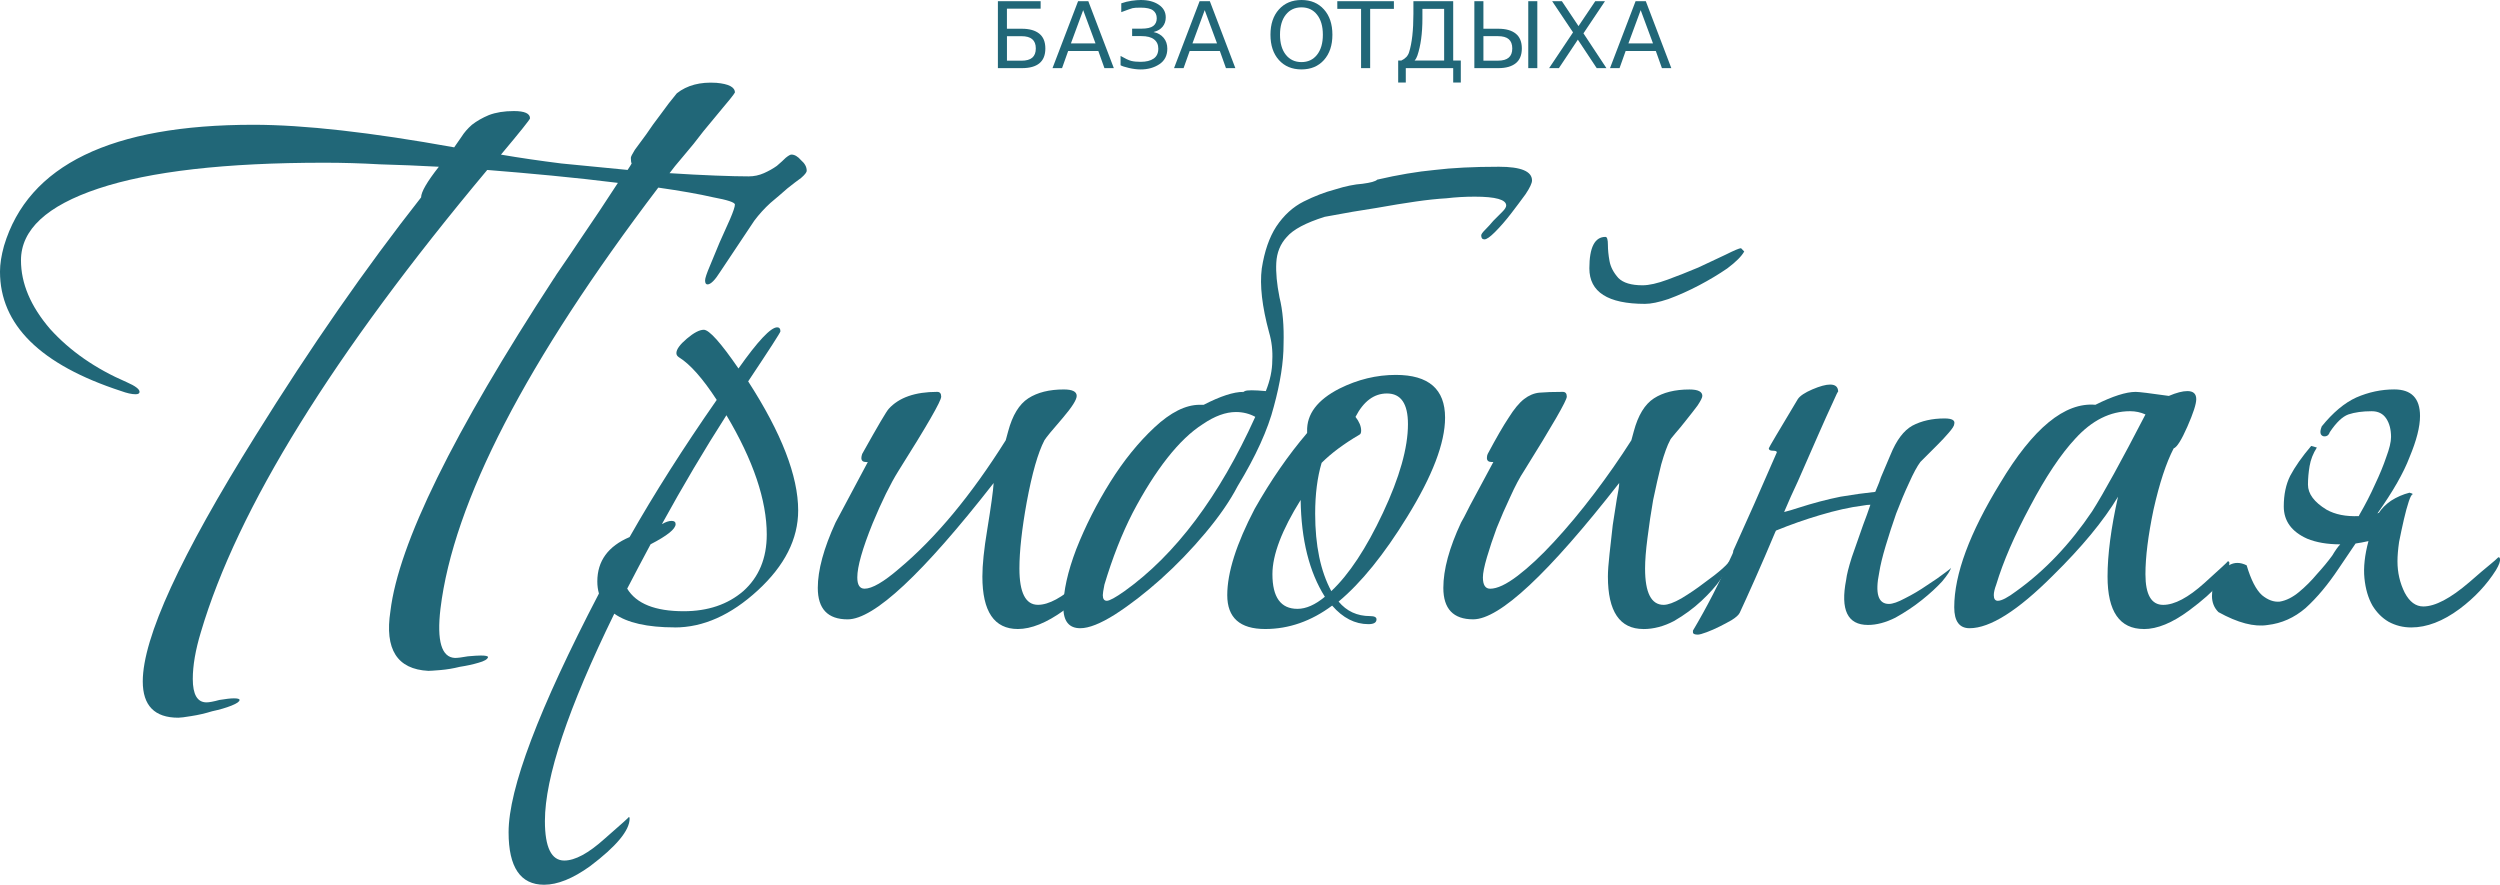
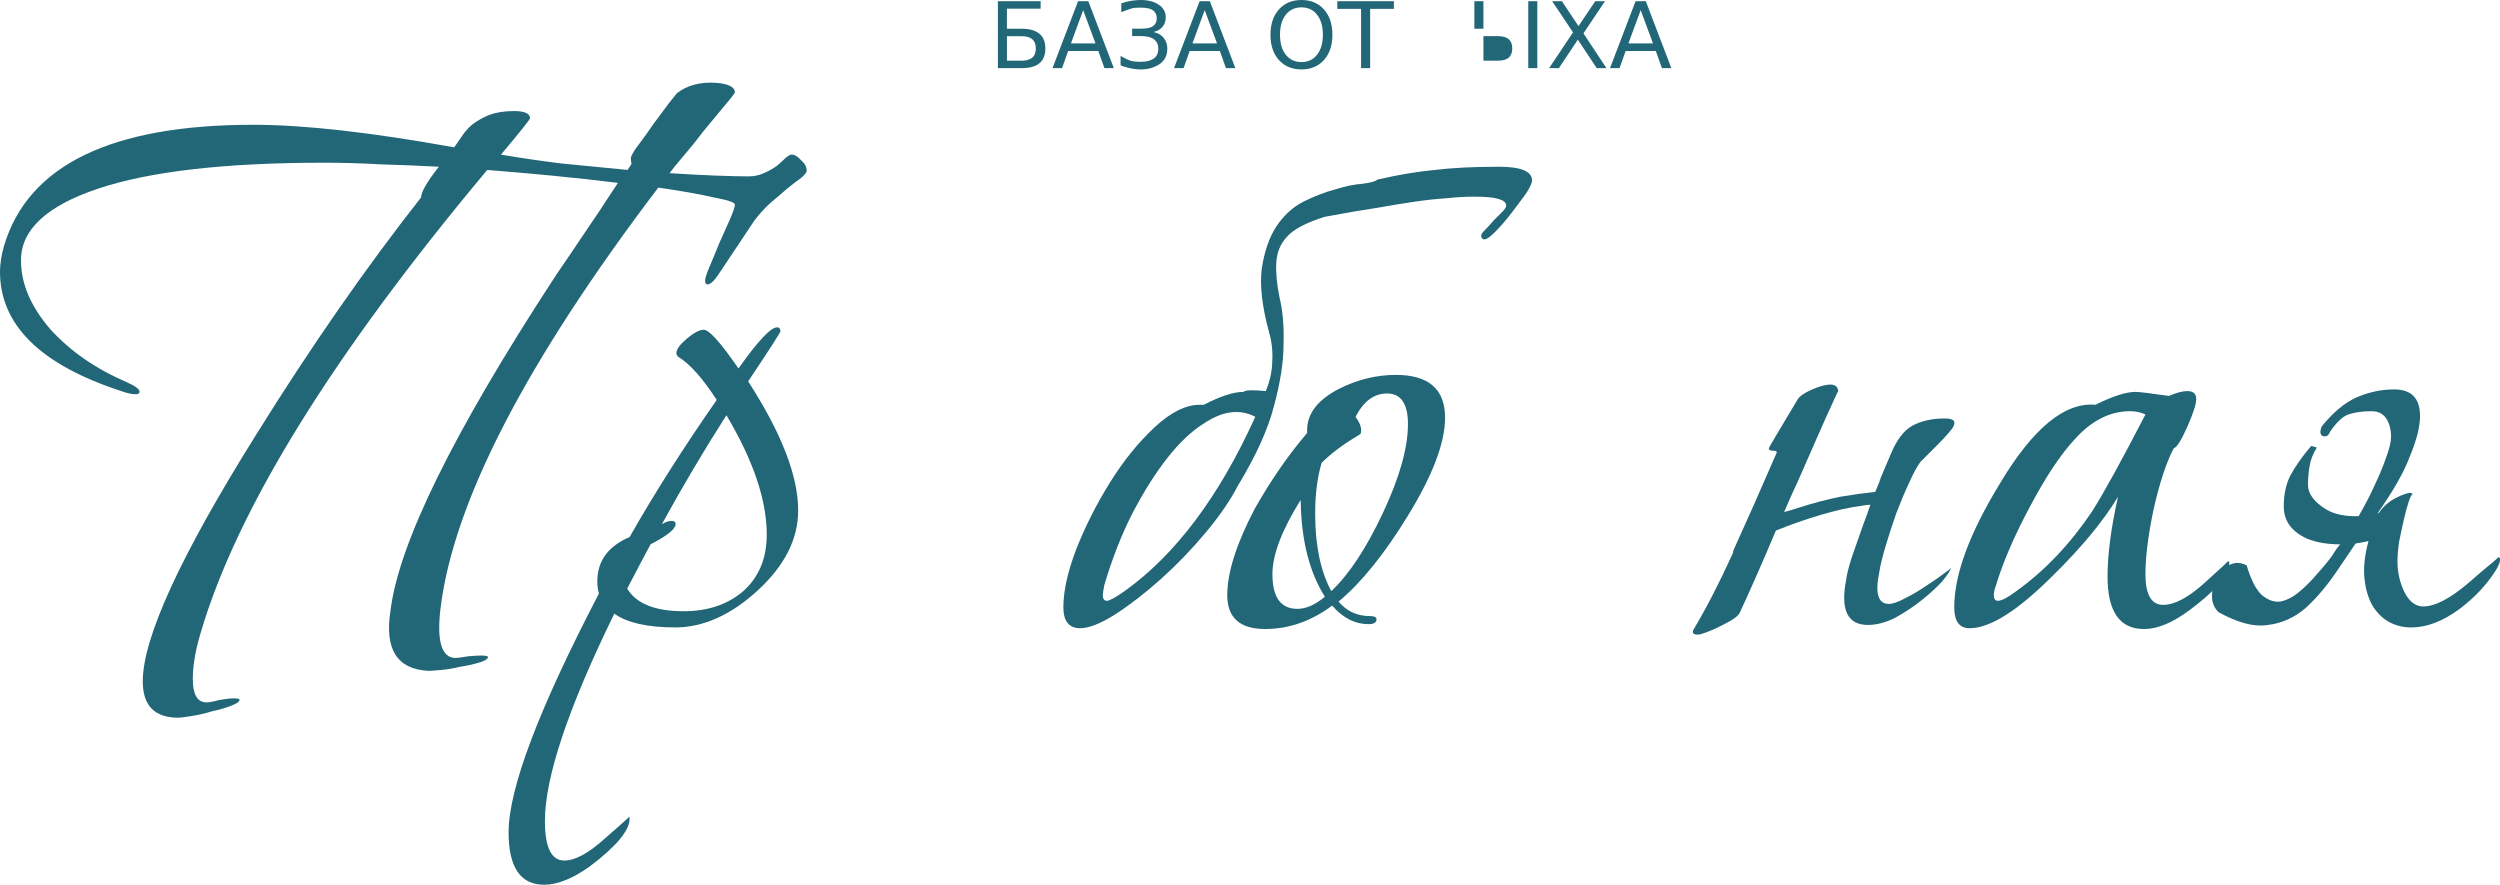
<svg xmlns="http://www.w3.org/2000/svg" width="88.023mm" height="31.151mm" viewBox="0 0 88.023 31.151" version="1.1" id="svg17997">
  <defs id="defs17991" />
  <g id="g19582" transform="translate(-82.945,30.934)">
    <g id="text14961" style="font-style:normal;font-variant:normal;font-weight:300;font-stretch:normal;font-size:28.404px;line-height:102.5%;font-family:'Vera Crouz';-inkscape-font-specification:'Vera Crouz, Light';font-variant-ligatures:normal;font-variant-caps:normal;font-variant-numeric:normal;font-feature-settings:normal;text-align:center;letter-spacing:0px;word-spacing:0px;writing-mode:lr-tb;text-anchor:middle;fill:#216778;fill-opacity:1;stroke:none;stroke-width:1.623px;stroke-linecap:butt;stroke-linejoin:miter;stroke-opacity:1" aria-label="Прибойная">
      <path id="path19623" style="font-style:normal;font-variant:normal;font-weight:300;font-stretch:normal;font-size:28.404px;font-family:'Vera Crouz';-inkscape-font-specification:'Vera Crouz, Light';font-variant-ligatures:normal;font-variant-caps:normal;font-variant-numeric:normal;font-feature-settings:normal;text-align:center;writing-mode:lr-tb;text-anchor:middle;fill:#216778;fill-opacity:1;stroke-width:1.623px" d="m 102.458,-21.143 q 0.028,-0.057 0.284,-0.426 0.256,-0.369 0.596,-0.881 0.341,-0.511 0.71,-1.051 0.369,-0.568 0.653,-0.994 -1.136,-0.142 -2.329,-0.256 -1.193,-0.114 -2.272,-0.199 -8.152,9.742 -10.083,16.275 -0.284,0.937 -0.284,1.647 0,0.824 0.483,0.824 0.142,0 0.454,-0.085 0.341,-0.057 0.511,-0.057 0.199,0 0.199,0.057 0,0.085 -0.284,0.199 -0.284,0.114 -0.682,0.199 -0.369,0.114 -0.738,0.17 -0.341,0.057 -0.454,0.057 -1.25,0 -1.25,-1.278 0,-2.301 3.977,-8.663 2.897,-4.658 5.823,-8.379 0,-0.284 0.625,-1.079 -1.051,-0.057 -2.073,-0.085 -0.994,-0.057 -1.96,-0.057 -5.226,0 -7.953,0.909 -2.727,0.909 -2.727,2.528 0,1.221 1.023,2.414 1.051,1.165 2.698,1.875 0.454,0.199 0.454,0.341 0,0.085 -0.142,0.085 -0.199,0 -0.511,-0.114 -4.261,-1.392 -4.261,-4.204 0,-0.398 0.142,-0.909 1.278,-4.261 8.777,-4.261 2.67,0 7.073,0.795 0.114,-0.17 0.256,-0.369 0.142,-0.227 0.369,-0.426 0.256,-0.199 0.596,-0.341 0.369,-0.142 0.881,-0.142 0.568,0 0.568,0.256 0,0.057 -1.023,1.278 0.994,0.17 2.13,0.312 1.165,0.114 2.329,0.227 0.114,-0.17 0.142,-0.227 -0.028,-0.057 -0.028,-0.199 0,-0.057 0.142,-0.284 0.17,-0.227 0.398,-0.54 0.227,-0.341 0.511,-0.71 0.284,-0.398 0.568,-0.738 0.54,-0.426 1.392,-0.369 0.653,0.057 0.653,0.341 l -0.057,0.085 q -0.057,0.085 -0.369,0.454 -0.312,0.369 -0.682,0.824 -0.341,0.454 -0.71,0.881 -0.341,0.398 -0.483,0.596 0.881,0.057 1.619,0.085 0.739,0.028 1.165,0.028 0.284,0 0.54,-0.114 0.256,-0.114 0.454,-0.256 0.199,-0.17 0.312,-0.284 0.142,-0.114 0.199,-0.114 0.17,0 0.341,0.199 0.199,0.17 0.199,0.369 0,0.085 -0.199,0.256 -0.199,0.142 -0.483,0.369 -0.256,0.227 -0.596,0.511 -0.312,0.284 -0.568,0.625 l -1.193,1.789 q -0.284,0.454 -0.454,0.454 -0.085,0 -0.085,-0.142 0,-0.114 0.17,-0.511 0.17,-0.398 0.341,-0.824 0.199,-0.454 0.369,-0.824 0.17,-0.398 0.17,-0.511 0,-0.114 -0.767,-0.256 -0.738,-0.17 -1.931,-0.341 -6.987,9.203 -7.669,14.827 -0.199,1.704 0.511,1.733 0.142,0 0.454,-0.057 0.312,-0.028 0.454,-0.028 0.256,0 0.256,0.057 -0.028,0.114 -0.341,0.199 -0.284,0.085 -0.653,0.142 -0.341,0.085 -0.682,0.114 -0.341,0.028 -0.426,0.028 -1.647,-0.085 -1.335,-2.102 0.426,-3.55 5.766,-11.731 z" />
      <path id="path19625" style="font-style:normal;font-variant:normal;font-weight:300;font-stretch:normal;font-size:28.404px;font-family:'Vera Crouz';-inkscape-font-specification:'Vera Crouz, Light';font-variant-ligatures:normal;font-variant-caps:normal;font-variant-numeric:normal;font-feature-settings:normal;text-align:center;writing-mode:lr-tb;text-anchor:middle;fill:#216778;fill-opacity:1;stroke-width:1.623px" d="m 106.704,-8.844 q -1.449,0 -2.13,-0.483 -2.443,4.999 -2.443,7.3 0,1.392 0.682,1.392 0.568,0 1.42,-0.767 0.881,-0.767 0.852,-0.767 0.028,0 0.028,0.057 0,0.625 -1.392,1.676 -0.909,0.653 -1.619,0.653 -1.25,0 -1.25,-1.846 0,-2.301 3.181,-8.407 -0.057,-0.199 -0.057,-0.426 0,-1.079 1.136,-1.562 1.307,-2.301 3.068,-4.829 -0.738,-1.136 -1.335,-1.505 -0.085,-0.057 -0.085,-0.142 0,-0.199 0.369,-0.511 0.369,-0.312 0.596,-0.312 0.284,0 1.221,1.363 1.023,-1.449 1.363,-1.449 0.114,0 0.114,0.142 0,0.057 -1.136,1.761 1.761,2.727 1.761,4.545 0,1.505 -1.42,2.812 -1.42,1.307 -2.926,1.307 z m 3.238,-3.266 q 0,-1.818 -1.42,-4.204 -1.165,1.818 -2.272,3.834 0.199,-0.114 0.341,-0.114 0.142,0 0.142,0.114 0,0.256 -0.881,0.71 -0.426,0.795 -0.824,1.562 0.483,0.795 1.988,0.795 1.278,0 2.102,-0.71 0.824,-0.738 0.824,-1.988 z" />
-       <path id="path19627" style="font-style:normal;font-variant:normal;font-weight:300;font-stretch:normal;font-size:28.404px;font-family:'Vera Crouz';-inkscape-font-specification:'Vera Crouz, Light';font-variant-ligatures:normal;font-variant-caps:normal;font-variant-numeric:normal;font-feature-settings:normal;text-align:center;writing-mode:lr-tb;text-anchor:middle;fill:#216778;fill-opacity:1;stroke-width:1.623px" d="m 118.784,-8.787 q -1.25,0 -1.25,-1.846 0,-0.625 0.17,-1.647 0.199,-1.221 0.227,-1.647 -3.749,4.8 -5.141,4.8 -1.051,0 -1.051,-1.108 0,-0.937 0.625,-2.301 0.085,-0.17 1.136,-2.13 h -0.057 q -0.17,0 -0.17,-0.142 0,-0.057 0.028,-0.142 0.824,-1.477 0.937,-1.591 0.54,-0.596 1.704,-0.596 0.142,0 0.142,0.17 0,0.227 -1.505,2.613 -0.426,0.682 -0.909,1.846 -0.54,1.335 -0.54,1.903 0,0.398 0.256,0.398 0.398,0 1.221,-0.71 1.931,-1.619 3.749,-4.516 l 0.085,-0.312 q 0.227,-0.852 0.71,-1.165 0.483,-0.312 1.25,-0.312 0.454,0 0.454,0.227 0,0.199 -0.483,0.767 -0.568,0.653 -0.653,0.795 -0.341,0.653 -0.625,2.187 -0.256,1.42 -0.256,2.329 0,1.278 0.653,1.278 0.568,0 1.42,-0.767 0.881,-0.767 0.852,-0.767 0.028,0 0.028,0.057 0,0.625 -1.392,1.676 -0.909,0.653 -1.619,0.653 z" />
      <path id="path19629" style="font-style:normal;font-variant:normal;font-weight:300;font-stretch:normal;font-size:28.404px;font-family:'Vera Crouz';-inkscape-font-specification:'Vera Crouz, Light';font-variant-ligatures:normal;font-variant-caps:normal;font-variant-numeric:normal;font-feature-settings:normal;text-align:center;writing-mode:lr-tb;text-anchor:middle;fill:#216778;fill-opacity:1;stroke-width:1.623px" d="m 127.143,-16.257 q -0.312,-0.17 -0.682,-0.17 -0.54,0 -1.165,0.426 -0.625,0.398 -1.25,1.193 -0.625,0.795 -1.221,1.931 -0.568,1.108 -0.994,2.528 -0.057,0.284 -0.057,0.369 0,0.199 0.142,0.199 0.142,0 0.625,-0.341 2.698,-1.931 4.601,-6.135 z m 4.289,-8.351 q 1.108,-0.256 2.017,-0.341 0.937,-0.114 2.272,-0.114 1.165,0 1.165,0.483 0,0.142 -0.227,0.483 -0.227,0.312 -0.511,0.682 -0.284,0.369 -0.568,0.653 -0.256,0.256 -0.369,0.256 -0.114,0 -0.114,-0.142 0,-0.057 0.142,-0.199 0.142,-0.142 0.284,-0.312 0.17,-0.17 0.312,-0.312 0.142,-0.142 0.142,-0.227 0,-0.312 -1.108,-0.312 -0.511,0 -0.994,0.057 -0.483,0.028 -1.079,0.114 -0.596,0.085 -1.392,0.227 -0.767,0.114 -1.818,0.312 -0.994,0.312 -1.335,0.71 -0.341,0.369 -0.369,0.909 -0.028,0.511 0.114,1.221 0.17,0.682 0.142,1.647 0,0.937 -0.341,2.187 -0.312,1.221 -1.278,2.812 -0.398,0.767 -1.136,1.647 -0.739,0.881 -1.562,1.619 -0.824,0.738 -1.619,1.25 -0.767,0.483 -1.221,0.483 -0.596,0 -0.596,-0.738 0,-0.852 0.454,-2.045 0.483,-1.221 1.193,-2.358 0.71,-1.136 1.562,-1.931 0.852,-0.795 1.591,-0.795 h 0.142 q 0.881,-0.454 1.392,-0.454 h -0.028 q 0,0.028 0.085,-0.028 0.114,-0.057 0.738,0 0.227,-0.568 0.227,-1.079 0.028,-0.511 -0.114,-0.994 -0.369,-1.363 -0.256,-2.244 0.142,-0.909 0.511,-1.477 0.398,-0.596 0.966,-0.881 0.568,-0.284 1.108,-0.426 0.54,-0.17 0.966,-0.199 0.426,-0.057 0.511,-0.142 z" />
      <path id="path19631" style="font-style:normal;font-variant:normal;font-weight:300;font-stretch:normal;font-size:28.404px;font-family:'Vera Crouz';-inkscape-font-specification:'Vera Crouz, Light';font-variant-ligatures:normal;font-variant-caps:normal;font-variant-numeric:normal;font-feature-settings:normal;text-align:center;writing-mode:lr-tb;text-anchor:middle;fill:#216778;fill-opacity:1;stroke-width:1.623px" d="m 132.092,-17.734 q 1.733,0 1.733,1.505 0,1.335 -1.335,3.494 -1.221,1.988 -2.414,2.982 0.426,0.511 1.108,0.511 0.227,0 0.227,0.114 0,0.17 -0.284,0.17 -0.71,0 -1.278,-0.653 -1.108,0.824 -2.358,0.824 -1.335,0 -1.335,-1.193 0,-1.193 0.966,-3.039 0.852,-1.505 1.846,-2.67 v -0.057 q -0.028,-0.909 1.136,-1.505 0.966,-0.483 1.988,-0.483 z m 0.426,1.733 q 0,-1.079 -0.739,-1.079 -0.682,0 -1.108,0.824 0.199,0.256 0.199,0.483 0,0.114 -0.057,0.142 -0.824,0.483 -1.335,0.994 -0.227,0.767 -0.227,1.789 0,1.676 0.568,2.727 0.937,-0.881 1.818,-2.755 0.881,-1.875 0.881,-3.124 z m -2.926,6.078 q -0.824,-1.307 -0.852,-3.408 -0.994,1.591 -0.994,2.613 0,1.221 0.881,1.221 0.454,0 0.966,-0.426 z" />
-       <path id="path19633" style="font-style:normal;font-variant:normal;font-weight:300;font-stretch:normal;font-size:28.404px;font-family:'Vera Crouz';-inkscape-font-specification:'Vera Crouz, Light';font-variant-ligatures:normal;font-variant-caps:normal;font-variant-numeric:normal;font-feature-settings:normal;text-align:center;writing-mode:lr-tb;text-anchor:middle;fill:#216778;fill-opacity:1;stroke-width:1.623px" d="m 140.808,-8.787 q -1.25,0 -1.25,-1.846 0,-0.284 0.057,-0.795 0.057,-0.511 0.114,-1.023 0.085,-0.511 0.142,-0.909 0.085,-0.426 0.085,-0.568 -3.749,4.8 -5.141,4.8 -1.051,0 -1.051,-1.108 0,-0.966 0.625,-2.301 0.057,-0.085 0.312,-0.596 0.284,-0.54 0.824,-1.534 h -0.057 q -0.17,0 -0.17,-0.142 0,-0.085 0.028,-0.142 0.454,-0.852 0.739,-1.278 0.284,-0.454 0.54,-0.653 0.256,-0.199 0.54,-0.227 0.312,-0.028 0.824,-0.028 0.142,0 0.142,0.17 0,0.199 -1.505,2.613 -0.227,0.341 -0.483,0.909 -0.256,0.54 -0.483,1.108 -0.199,0.54 -0.341,1.023 -0.142,0.483 -0.142,0.71 0,0.398 0.256,0.398 0.369,0 0.966,-0.454 0.596,-0.454 1.278,-1.193 0.71,-0.767 1.42,-1.704 0.71,-0.937 1.307,-1.875 l 0.085,-0.312 q 0.227,-0.852 0.71,-1.165 0.483,-0.312 1.25,-0.312 0.454,0 0.454,0.227 0,0.085 -0.17,0.341 -0.17,0.227 -0.398,0.511 -0.199,0.256 -0.398,0.483 -0.17,0.199 -0.17,0.227 -0.142,0.256 -0.312,0.852 -0.142,0.568 -0.284,1.25 -0.114,0.653 -0.199,1.335 -0.085,0.653 -0.085,1.079 0,1.278 0.653,1.278 0.227,0 0.625,-0.227 0.426,-0.256 0.795,-0.54 0.398,-0.284 0.653,-0.511 0.284,-0.256 0.199,-0.256 0.028,0 0.028,0.057 0,0.17 -0.284,0.568 -0.256,0.369 -0.682,0.767 -0.426,0.398 -0.966,0.71 -0.54,0.284 -1.079,0.284 z m 3.55,-13.293 q -0.142,0.256 -0.596,0.596 -0.454,0.312 -0.994,0.596 -0.54,0.284 -1.079,0.483 -0.511,0.17 -0.824,0.17 -1.96,0 -1.96,-1.25 0,-1.108 0.568,-1.108 0.085,0 0.085,0.284 0,0.256 0.057,0.568 0.057,0.312 0.312,0.596 0.256,0.256 0.852,0.256 0.341,0 0.881,-0.199 0.54,-0.199 1.079,-0.426 0.54,-0.256 0.966,-0.454 0.454,-0.227 0.54,-0.227 z" />
      <path id="path19635" style="font-style:normal;font-variant:normal;font-weight:300;font-stretch:normal;font-size:28.404px;font-family:'Vera Crouz';-inkscape-font-specification:'Vera Crouz, Light';font-variant-ligatures:normal;font-variant-caps:normal;font-variant-numeric:normal;font-feature-settings:normal;text-align:center;writing-mode:lr-tb;text-anchor:middle;fill:#216778;fill-opacity:1;stroke-width:1.623px" d="m 149.508,-14.922 q 0.312,-0.767 0.767,-1.023 0.483,-0.256 1.136,-0.256 0.398,0 0.341,0.199 0,0.085 -0.199,0.312 -0.17,0.199 -0.398,0.426 l -0.596,0.596 q -0.17,0.227 -0.398,0.738 -0.227,0.483 -0.454,1.079 -0.199,0.568 -0.369,1.136 -0.17,0.568 -0.227,0.937 -0.227,1.108 0.341,1.108 0.199,0 0.568,-0.199 0.398,-0.199 0.767,-0.454 0.398,-0.256 0.653,-0.454 0.199,-0.142 0.199,-0.17 -0.028,0.142 -0.312,0.483 -0.284,0.312 -0.71,0.653 -0.426,0.341 -0.937,0.625 -0.511,0.256 -0.966,0.256 -1.079,0 -0.767,-1.591 0.028,-0.256 0.199,-0.795 0.199,-0.568 0.398,-1.136 0.142,-0.369 0.256,-0.71 -0.114,0 -0.256,0.028 -0.682,0.085 -1.534,0.341 -0.767,0.227 -1.534,0.54 l -0.028,0.057 q -0.369,0.881 -0.71,1.647 -0.341,0.767 -0.54,1.193 -0.057,0.114 -0.284,0.256 -0.199,0.114 -0.426,0.227 -0.227,0.114 -0.454,0.199 -0.227,0.085 -0.312,0.085 -0.17,0 -0.17,-0.085 v -0.057 q 0.71,-1.193 1.392,-2.698 0.028,-0.057 0.028,-0.114 0.71,-1.562 1.534,-3.465 0,-0.057 -0.142,-0.057 -0.142,0 -0.142,-0.085 0,-0.028 1.023,-1.733 0.114,-0.17 0.511,-0.341 0.398,-0.17 0.625,-0.17 0.284,0 0.284,0.256 0,-0.057 -0.199,0.398 -0.199,0.426 -0.511,1.136 -0.312,0.71 -0.71,1.619 -0.256,0.54 -0.483,1.079 0.227,-0.057 0.483,-0.142 0.795,-0.256 1.505,-0.398 0.682,-0.114 1.221,-0.17 0.17,-0.398 0.199,-0.511 z" />
      <path id="path19637" style="font-style:normal;font-variant:normal;font-weight:300;font-stretch:normal;font-size:28.404px;font-family:'Vera Crouz';-inkscape-font-specification:'Vera Crouz, Light';font-variant-ligatures:normal;font-variant-caps:normal;font-variant-numeric:normal;font-feature-settings:normal;text-align:center;writing-mode:lr-tb;text-anchor:middle;fill:#216778;fill-opacity:1;stroke-width:1.623px" d="m 158.428,-8.787 q -1.278,0 -1.278,-1.846 0,-1.165 0.369,-2.812 -0.767,1.278 -2.301,2.784 -1.846,1.846 -2.926,1.846 -0.54,0 -0.54,-0.738 0,-1.733 1.619,-4.374 1.733,-2.897 3.352,-2.755 0.909,-0.454 1.42,-0.454 0.17,0 1.165,0.142 0.398,-0.17 0.653,-0.17 0.312,0 0.312,0.284 0,0.256 -0.312,0.966 -0.312,0.71 -0.483,0.767 -0.398,0.767 -0.71,2.159 -0.284,1.363 -0.284,2.272 0,1.079 0.625,1.079 0.596,0 1.449,-0.767 0.852,-0.767 0.824,-0.767 0.057,0 0.057,0.057 0,0.625 -1.42,1.676 -0.881,0.653 -1.591,0.653 z m 0.057,-7.555 q -0.256,-0.114 -0.54,-0.114 -1.051,0 -1.931,0.966 -0.767,0.824 -1.591,2.386 -0.824,1.534 -1.193,2.755 -0.085,0.227 -0.085,0.369 0,0.199 0.142,0.199 0.199,0 0.653,-0.341 1.505,-1.079 2.67,-2.812 0.596,-0.937 1.875,-3.408 z" />
      <path id="path19639" style="font-style:normal;font-variant:normal;font-weight:300;font-stretch:normal;font-size:28.404px;font-family:'Vera Crouz';-inkscape-font-specification:'Vera Crouz, Light';font-variant-ligatures:normal;font-variant-caps:normal;font-variant-numeric:normal;font-feature-settings:normal;text-align:center;writing-mode:lr-tb;text-anchor:middle;fill:#216778;fill-opacity:1;stroke-width:1.623px" d="m 164.687,-15.916 q 0.596,-0.738 1.221,-1.023 0.653,-0.284 1.335,-0.284 0.909,0 0.909,0.937 0,0.568 -0.369,1.449 -0.312,0.824 -1.136,1.988 0.028,-0.028 0.057,-0.028 0.142,-0.227 0.426,-0.426 0.312,-0.199 0.653,-0.284 0.114,0.028 0.114,0.057 -0.057,0 -0.142,0.256 -0.085,0.256 -0.17,0.625 -0.085,0.369 -0.17,0.795 -0.057,0.398 -0.057,0.682 0,0.596 0.256,1.108 0.256,0.483 0.653,0.483 0.625,0 1.619,-0.852 0.256,-0.227 0.426,-0.369 0.199,-0.17 0.341,-0.284 0.142,-0.114 0.256,-0.227 0.057,0 0.057,0.057 0.028,0.114 -0.142,0.398 -0.483,0.767 -1.278,1.363 -0.881,0.653 -1.704,0.653 -0.426,0 -0.795,-0.199 -0.341,-0.199 -0.568,-0.568 -0.227,-0.398 -0.284,-0.966 -0.057,-0.568 0.142,-1.307 -0.256,0.057 -0.454,0.085 l -0.596,0.881 q -0.568,0.852 -1.165,1.392 -0.596,0.511 -1.335,0.596 -0.71,0.114 -1.733,-0.454 -0.227,-0.227 -0.227,-0.568 0,-0.341 0.142,-0.625 0.17,-0.312 0.454,-0.454 0.284,-0.17 0.625,0 0.227,0.767 0.54,1.051 0.312,0.256 0.625,0.227 0.341,-0.057 0.682,-0.341 0.341,-0.284 0.625,-0.625 0.312,-0.341 0.54,-0.653 0.17,-0.284 0.284,-0.398 -0.682,0 -1.165,-0.199 -0.824,-0.369 -0.824,-1.136 0,-0.625 0.227,-1.079 0.256,-0.483 0.739,-1.051 l 0.199,0.057 q -0.199,0.312 -0.256,0.653 -0.057,0.341 -0.057,0.653 0,0.483 0.653,0.881 0.454,0.256 1.136,0.227 l 0.028,-0.057 q 0.312,-0.54 0.54,-1.051 0.256,-0.54 0.398,-0.966 0.17,-0.454 0.17,-0.71 0,-0.398 -0.17,-0.653 -0.17,-0.256 -0.511,-0.256 -0.483,0 -0.824,0.114 -0.312,0.114 -0.653,0.625 -0.057,0.17 -0.227,0.142 -0.17,-0.057 -0.057,-0.341 z" />
    </g>
    <g id="text14965" style="font-style:normal;font-weight:normal;font-size:3.232px;line-height:102.5%;font-family:Sans;text-align:center;letter-spacing:0px;word-spacing:0px;text-anchor:middle;fill:#216778;fill-opacity:1;stroke:none;stroke-width:0.185px;stroke-linecap:butt;stroke-linejoin:miter;stroke-opacity:1" aria-label="БАЗА ОТДЫХА">
      <path id="path19642" style="fill:#216778;fill-opacity:1;stroke-width:0.185px" d="m 119.415,-29.228 q 0,-0.219 -0.125,-0.325 -0.123,-0.107 -0.38,-0.107 h -0.511 v 0.863 h 0.511 q 0.257,0 0.38,-0.106 0.125,-0.107 0.125,-0.325 z m 0.17,-1.663 v 0.262 h -1.187 v 0.707 h 0.527 q 0.396,0 0.611,0.172 0.215,0.172 0.215,0.522 0,0.349 -0.208,0.521 -0.207,0.172 -0.617,0.172 h -0.846 v -2.356 z" />
      <path id="path19644" style="fill:#216778;fill-opacity:1;stroke-width:0.185px" d="m 121.083,-30.577 -0.432,1.172 h 0.866 z m -0.18,-0.314 h 0.361 l 0.898,2.356 h -0.331 l -0.215,-0.604 h -1.062 l -0.215,0.604 h -0.336 z" />
      <path id="path19646" style="fill:#216778;fill-opacity:1;stroke-width:0.185px" d="m 123.11,-30.934 q 0.388,0 0.634,0.166 0.246,0.164 0.246,0.445 0,0.196 -0.112,0.331 -0.112,0.134 -0.319,0.186 0.229,0.049 0.357,0.204 0.129,0.155 0.129,0.382 0,0.363 -0.281,0.548 -0.279,0.183 -0.655,0.183 -0.193,0 -0.417,-0.052 -0.224,-0.052 -0.293,-0.096 v -0.328 q 0.241,0.14 0.374,0.175 0.134,0.033 0.33,0.033 0.297,0 0.461,-0.114 0.164,-0.114 0.164,-0.349 0,-0.208 -0.147,-0.325 -0.145,-0.118 -0.453,-0.118 h -0.322 v -0.262 h 0.335 q 0.282,0 0.407,-0.093 0.125,-0.095 0.125,-0.271 0,-0.181 -0.129,-0.278 -0.128,-0.098 -0.44,-0.098 -0.211,0 -0.284,0.019 -0.073,0.019 -0.396,0.14 v -0.311 q 0.178,-0.063 0.364,-0.09 0.186,-0.027 0.322,-0.027 z" />
      <path id="path19648" style="fill:#216778;fill-opacity:1;stroke-width:0.185px" d="m 125.362,-30.577 -0.432,1.172 h 0.866 z m -0.18,-0.314 h 0.361 l 0.898,2.356 h -0.331 l -0.215,-0.604 h -1.062 l -0.215,0.604 h -0.336 z" />
      <path id="path19650" style="fill:#216778;fill-opacity:1;stroke-width:0.185px" d="m 128.769,-30.675 q -0.347,0 -0.552,0.259 -0.204,0.259 -0.204,0.705 0,0.445 0.204,0.704 0.205,0.259 0.552,0.259 0.347,0 0.549,-0.259 0.204,-0.259 0.204,-0.704 0,-0.447 -0.204,-0.705 -0.202,-0.259 -0.549,-0.259 z m 0,-0.259 q 0.495,0 0.792,0.333 0.297,0.331 0.297,0.89 0,0.557 -0.297,0.89 -0.297,0.331 -0.792,0.331 -0.497,0 -0.795,-0.331 -0.297,-0.331 -0.297,-0.89 0,-0.559 0.297,-0.89 0.298,-0.333 0.795,-0.333 z" />
      <path id="path19652" style="fill:#216778;fill-opacity:1;stroke-width:0.185px" d="m 130.03,-30.891 h 1.993 v 0.268 h -0.836 v 2.088 h -0.32 v -2.088 h -0.836 z" />
-       <path id="path19654" style="fill:#216778;fill-opacity:1;stroke-width:0.185px" d="m 132.751,-28.803 h 1.041 v -1.819 h -0.765 v 0.335 q 0,0.787 -0.177,1.31 -0.036,0.107 -0.099,0.175 z m -0.465,0 q 0.211,-0.099 0.271,-0.289 0.153,-0.486 0.153,-1.354 v -0.445 h 1.401 v 2.088 h 0.268 v 0.775 h -0.268 v -0.507 h -1.669 v 0.507 h -0.268 v -0.775 z" />
-       <path id="path19656" style="fill:#216778;fill-opacity:1;stroke-width:0.185px" d="m 136.191,-29.228 q 0,-0.219 -0.125,-0.327 -0.123,-0.106 -0.38,-0.106 h -0.511 v 0.863 h 0.511 q 0.257,0 0.38,-0.107 0.125,-0.106 0.125,-0.323 z m -1.335,-1.663 h 0.319 v 0.969 h 0.527 q 0.396,0 0.611,0.172 0.215,0.172 0.215,0.522 0,0.349 -0.215,0.521 -0.215,0.172 -0.611,0.172 h -0.846 z m 1.898,0 h 0.319 v 2.356 h -0.319 z" />
+       <path id="path19656" style="fill:#216778;fill-opacity:1;stroke-width:0.185px" d="m 136.191,-29.228 q 0,-0.219 -0.125,-0.327 -0.123,-0.106 -0.38,-0.106 h -0.511 v 0.863 h 0.511 q 0.257,0 0.38,-0.107 0.125,-0.106 0.125,-0.323 z m -1.335,-1.663 h 0.319 v 0.969 h 0.527 h -0.846 z m 1.898,0 h 0.319 v 2.356 h -0.319 z" />
      <path id="path19658" style="fill:#216778;fill-opacity:1;stroke-width:0.185px" d="m 137.596,-30.891 h 0.342 l 0.585,0.876 0.589,-0.876 h 0.342 l -0.757,1.131 0.808,1.224 h -0.342 l -0.663,-1.002 -0.667,1.002 h -0.344 l 0.841,-1.258 z" />
      <path id="path19660" style="fill:#216778;fill-opacity:1;stroke-width:0.185px" d="m 140.712,-30.577 -0.432,1.172 h 0.866 z m -0.18,-0.314 h 0.361 l 0.898,2.356 h -0.331 l -0.215,-0.604 h -1.062 l -0.215,0.604 h -0.336 z" />
    </g>
  </g>
</svg>